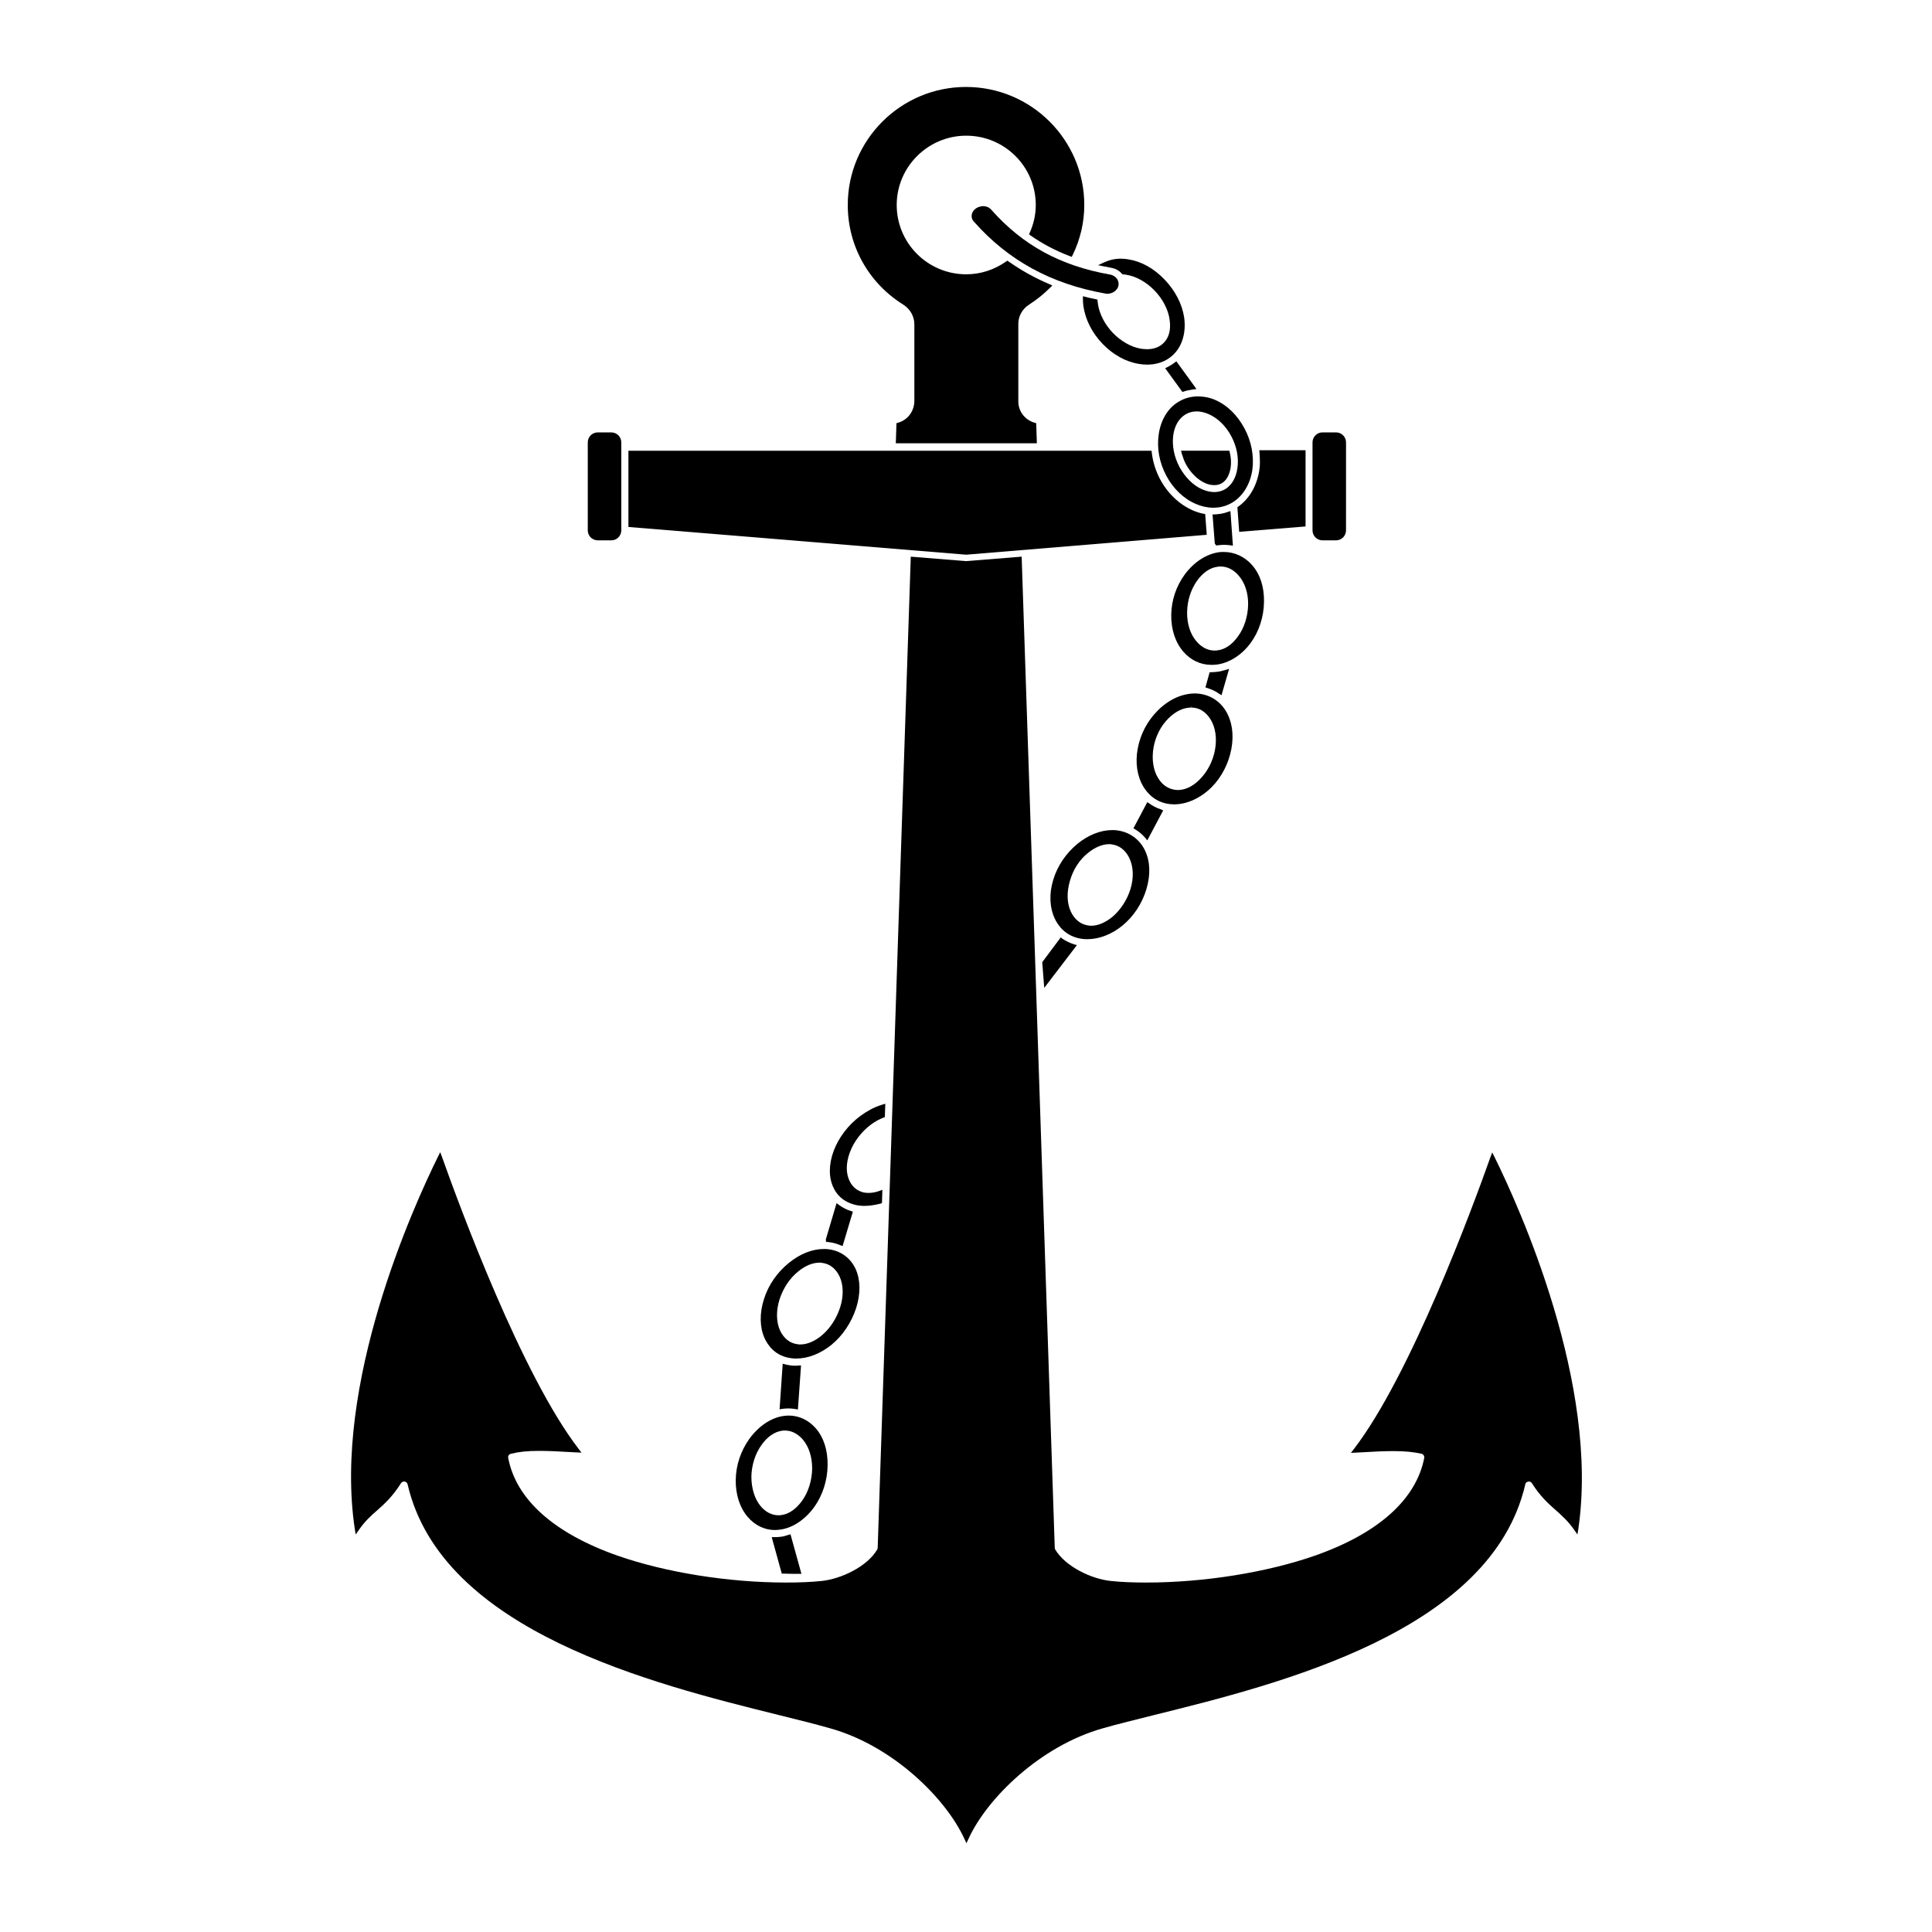
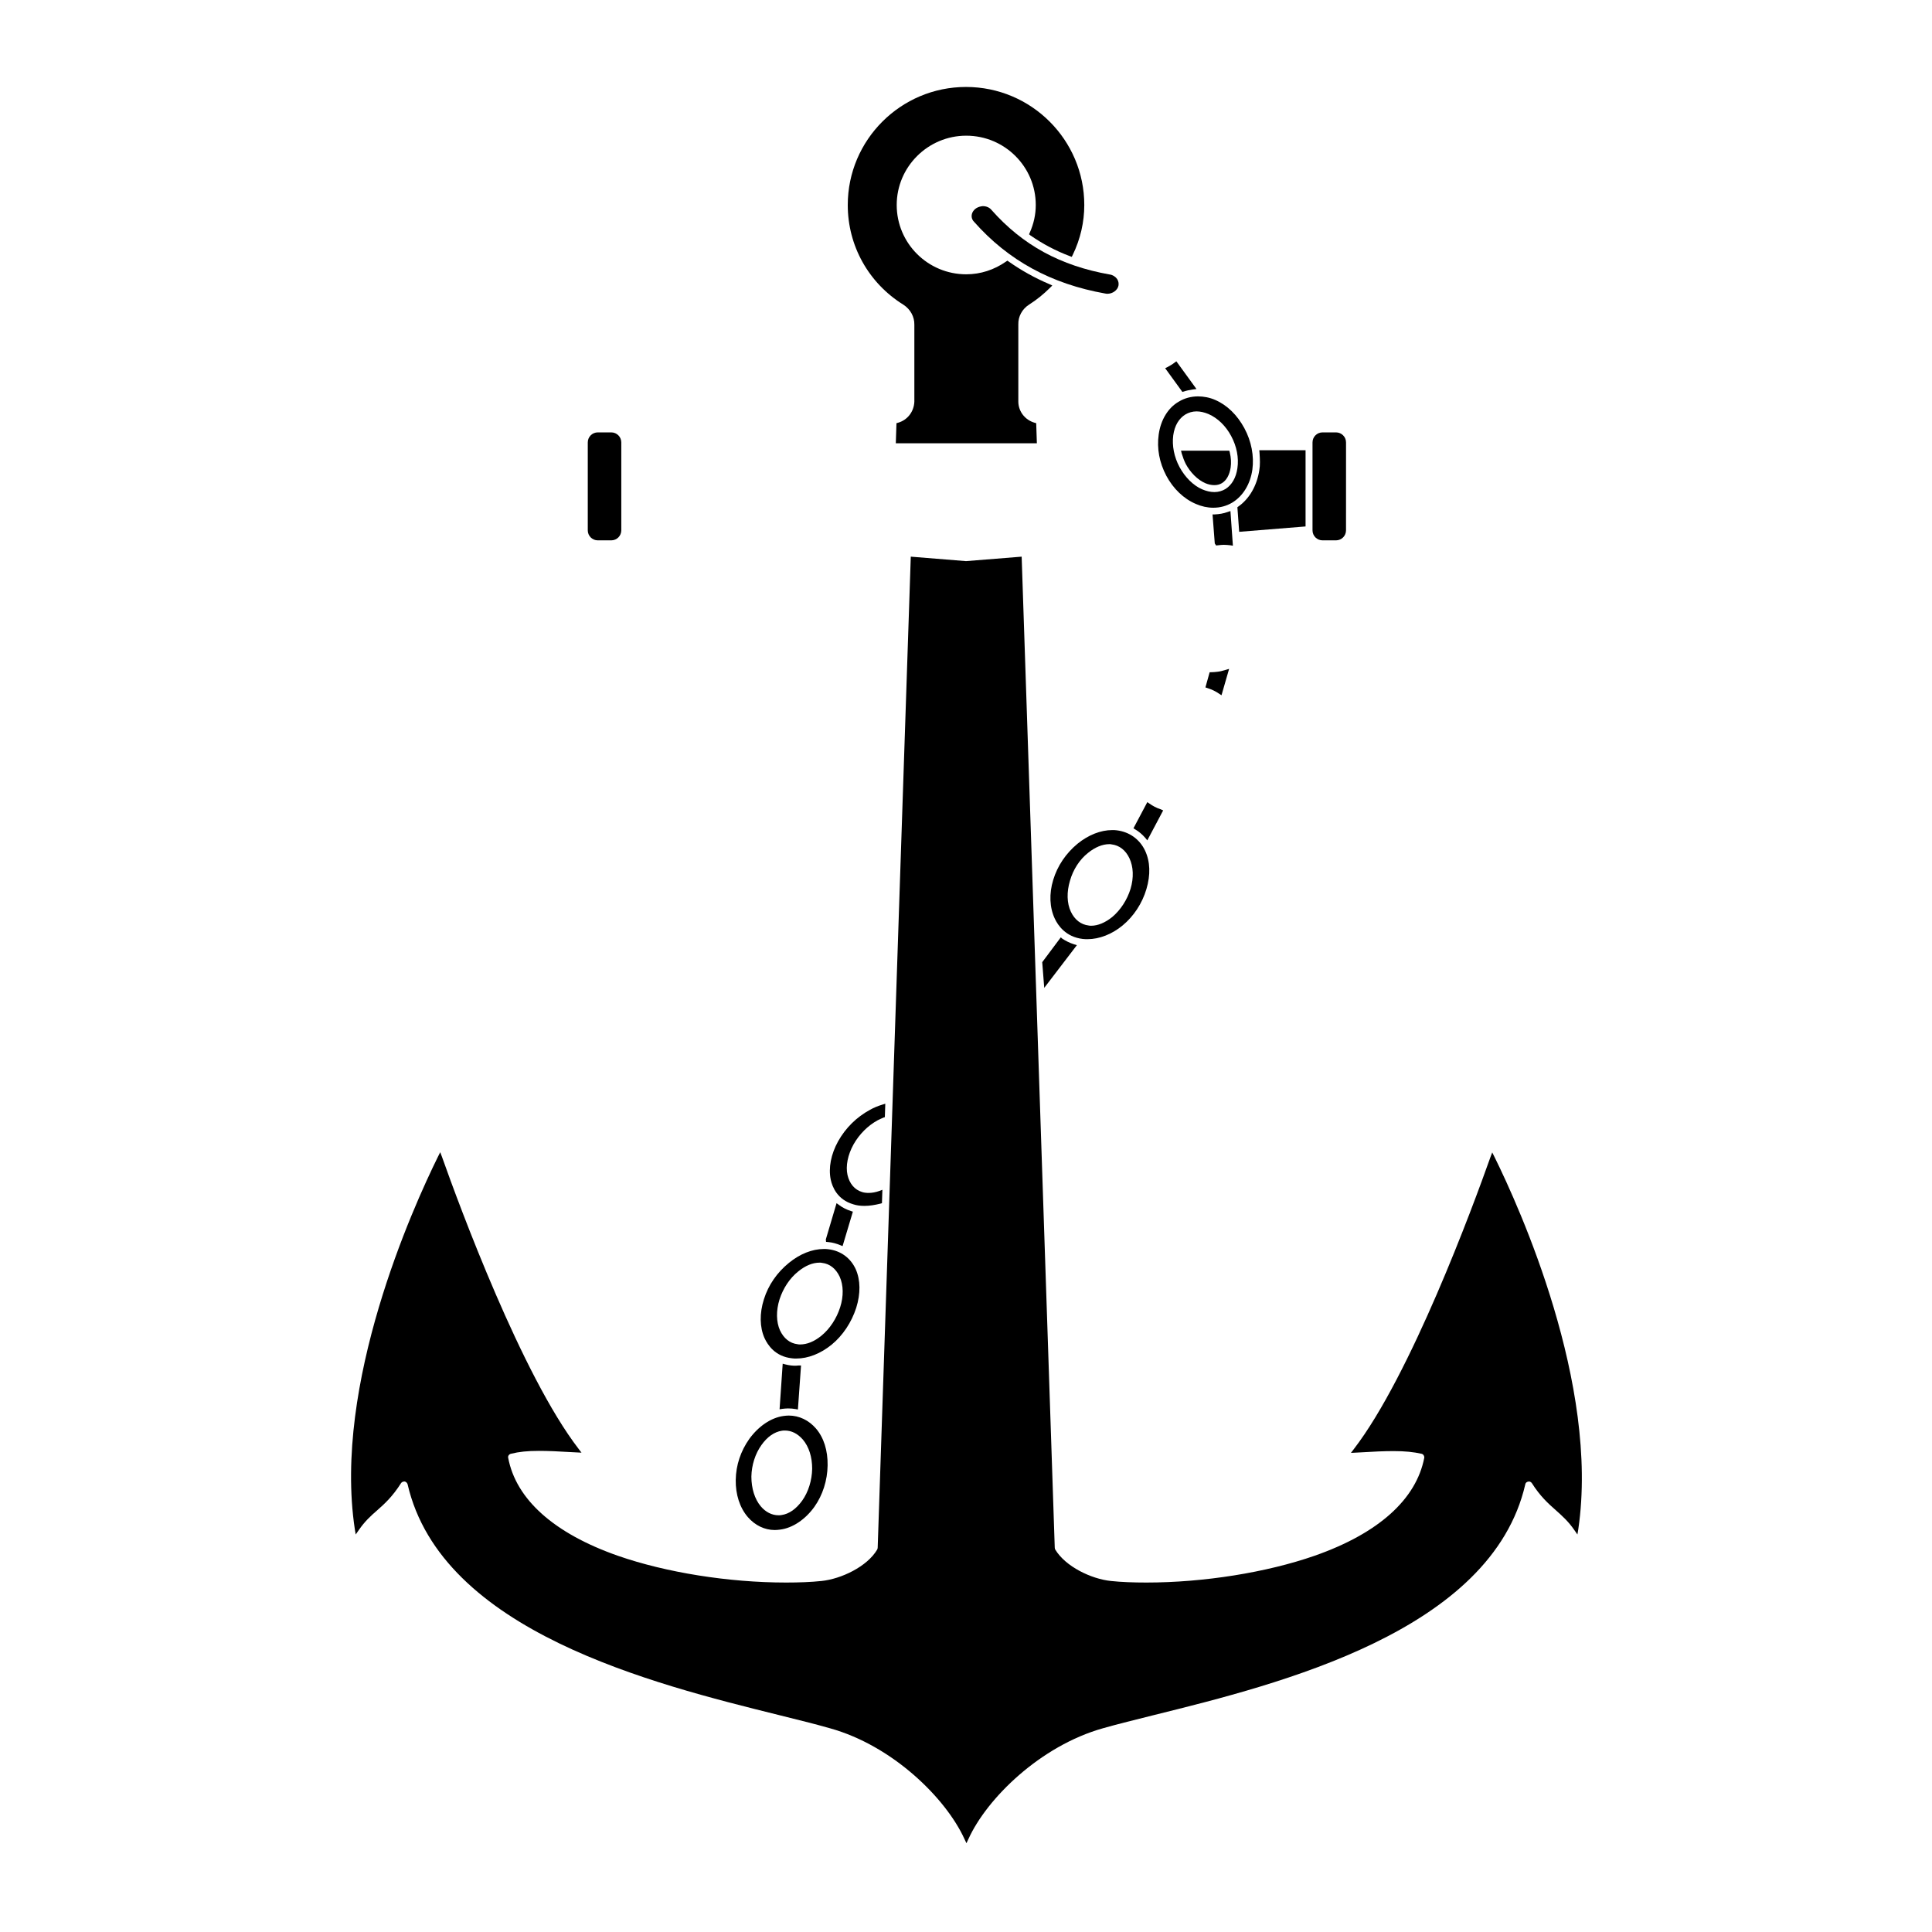
<svg xmlns="http://www.w3.org/2000/svg" fill="#000000" width="800px" height="800px" version="1.1" viewBox="144 144 512 512">
  <g>
    <path d="m370.91 490.58c1.184-3.793 1.125-7.348-0.117-10.191-1.363-3.019-4.027-4.977-7.348-5.332-0.355-0.059-0.77-0.059-1.125-0.059-3.082 0-6.34 1.305-9.242 3.672-3.141 2.547-5.449 5.863-6.637 9.656-1.184 3.731-1.125 7.406 0.176 10.309 0.828 1.777 2.785 4.859 7.285 5.332 0.355 0.059 0.77 0.059 1.125 0.059 3.141 0 6.457-1.305 9.359-3.672 2.969-2.426 5.277-5.922 6.523-9.773zm-9.242 7.406c-1.895 1.539-3.793 2.309-5.629 2.309-0.238 0-0.414 0-0.652-0.059-2.074-0.238-3.672-1.539-4.68-3.672-1.008-2.25-1.066-5.215-0.117-8.234 0.949-2.902 2.664-5.57 4.977-7.406 1.895-1.539 3.793-2.309 5.629-2.309 0.238 0 0.414 0 0.652 0.059 2.074 0.238 3.672 1.539 4.68 3.672 1.008 2.25 1.066 5.152 0.117 8.117-0.949 2.961-2.727 5.688-4.977 7.523z" />
    <path d="m467.71 328.25 2.016-6.992-1.008 0.297c-0.77 0.238-1.48 0.414-2.133 0.473-0.531 0.059-1.066 0.117-1.598 0.117h-0.414l-1.125 4.027 0.531 0.176c1.125 0.355 2.133 0.828 3.082 1.48z" />
    <path d="m466.82 288.5c0.531-0.059 1.008-0.117 1.48-0.117 0.594 0 1.125 0.059 1.719 0.117l0.711 0.117-0.652-9.184-0.711 0.238c-1.125 0.414-2.25 0.594-3.438 0.652h-0.594l0.594 7.703 0.355 0.531z" />
    <path d="m455.27 240.1c-0.594 0.473-1.242 0.828-1.895 1.184l-0.594 0.297 4.562 6.281 0.414-0.117c0.711-0.238 1.539-0.414 2.371-0.531l0.949-0.117-5.332-7.348z" />
    <path d="m494.49 287.2h3.555c1.48 0 2.664-1.184 2.664-2.664l0.004-23.285c0-1.48-1.184-2.664-2.664-2.664h-3.555c-1.48 0-2.664 1.184-2.664 2.664v23.281c-0.004 1.48 1.18 2.668 2.66 2.668z" />
    <path d="m451.6 358.47c-1.125-0.355-2.133-0.887-3.019-1.539l-0.531-0.355-3.672 6.93 0.473 0.297c1.008 0.594 1.895 1.363 2.664 2.25l0.531 0.652 4.207-7.938z" />
    <path d="m477.73 268.59c-0.594 4.027-2.606 7.582-5.57 9.656l-0.238 0.176 0.473 6.516 17.594-1.422v-20.203h-12.262l0.059 0.652c0.121 1.785 0.184 3.324-0.055 4.625z" />
-     <path d="m437.38 214.74c0.355 0.059 0.711 0.176 1.125 0.238 1.066 0.176 2.074 0.711 2.785 1.539l0.176 0.176 0.531 0.059c0.117 0 0.297 0 0.473 0.059 2.606 0.414 5.273 1.895 7.465 4.148 2.191 2.25 3.672 5.094 4.027 7.762 0.473 3.258-0.531 5.094-1.539 6.102-1.066 1.125-2.606 1.719-4.441 1.719-0.473 0-1.008-0.059-1.539-0.117-2.606-0.414-5.332-1.953-7.523-4.207-2.133-2.25-3.555-4.977-3.969-7.703 0-0.176 0-0.297-0.059-0.414l-0.059-0.711-1.066-0.238c-0.711-0.117-1.422-0.297-2.074-0.473l-0.711-0.176v0.711c0 0.652 0.059 1.305 0.117 1.836 0.531 3.672 2.309 7.168 5.094 10.07 2.785 2.902 6.219 4.797 9.715 5.332 0.711 0.117 1.422 0.176 2.074 0.176 2.016 0 4.859-0.473 7.168-2.844 2.25-2.309 3.199-5.863 2.664-9.656-0.531-3.555-2.371-7.109-5.215-10.07-2.844-2.961-6.16-4.797-9.598-5.332-0.652-0.117-1.305-0.176-2.016-0.176-1.539 0-3.019 0.355-4.441 1.008l-1.539 0.711 1.66 0.355z" />
    <path d="m425.12 392.41-4.918 6.574 0.531 6.812 8.648-11.316-0.77-0.238c-1.125-0.355-2.191-0.887-3.082-1.48z" />
    <path d="m437.5 221.85c1.363 0 2.664-0.949 2.902-2.133 0.117-0.594 0-1.242-0.355-1.777-0.414-0.594-1.125-1.066-1.895-1.184-13.152-2.309-23.164-7.82-31.398-17.121-0.531-0.652-1.363-1.008-2.309-1.008-1.305 0.117-2.25 0.711-2.727 1.66-0.414 0.887-0.238 1.836 0.414 2.488 9.062 10.25 20.438 16.469 34.777 19.016 0.234 0.059 0.41 0.059 0.59 0.059z" />
    <path d="m354.86 517.42 0.594 0.117 0.828-11.672h-0.652s-0.531 0.059-0.652 0.059c-0.473 0-0.887 0-1.363-0.059-0.531-0.059-1.066-0.176-1.539-0.297l-0.652-0.176-0.828 12.086 0.711-0.117c0.531-0.059 1.066-0.117 1.539-0.117 0.711 0 1.363 0.059 2.016 0.176z" />
-     <path d="m351 551.25c-0.531 0.059-1.066 0.117-1.598 0.117h-0.887l2.664 9.656h0.414c1.242 0.059 2.488 0.059 3.731 0.059h1.066l-2.902-10.484-0.594 0.176c-0.711 0.242-1.301 0.418-1.895 0.477z" />
    <path d="m366.7 473.99 0.594 0.238 2.727-9.125-0.531-0.176c-1.125-0.355-2.191-0.887-3.141-1.598l-0.652-0.473-2.844 9.598 0.059 0.652 0.652 0.059c1.121 0.113 2.129 0.41 3.137 0.824z" />
    <path d="m302.43 287.2h3.555c1.48 0 2.664-1.184 2.664-2.664v-23.285c0-1.48-1.184-2.664-2.664-2.664h-3.555c-1.48 0-2.664 1.184-2.664 2.664v23.281c-0.004 1.48 1.18 2.668 2.664 2.668z" />
    <path d="m540.05 450.59-0.594-1.184-0.473 1.242c-4.68 13.211-21.148 57.82-36.199 77.371l-0.77 1.008 2.309-0.117c3.793-0.238 6.574-0.355 9.004-0.355 3.019 0 5.273 0.238 7.406 0.711 0.473 0.117 0.77 0.594 0.711 1.066-2.133 11.02-12.145 20.023-29.031 25.949-12.738 4.441-29.387 7.109-44.609 7.109-3.438 0-6.637-0.117-9.418-0.414-5.152-0.531-12.027-3.793-14.75-8.352-0.059-0.117-0.117-0.297-0.117-0.473l-8.77-262.63-14.75 1.184-14.633-1.184-8.77 262.63c0 0.176-0.059 0.297-0.117 0.473-2.664 4.562-9.598 7.82-14.75 8.352-2.785 0.297-5.984 0.414-9.418 0.414-15.227 0-31.875-2.664-44.609-7.109-16.883-5.926-26.957-14.93-29.031-25.949-0.117-0.473 0.238-0.949 0.711-1.066 2.133-0.531 4.383-0.77 7.406-0.77 2.371 0 5.215 0.117 9.004 0.355l2.309 0.117-0.77-1.008c-15.047-19.551-31.52-64.16-36.199-77.371l-0.473-1.242-0.594 1.184c-6.637 13.449-27.844 60.25-22.039 98.699l0.238 1.422 0.828-1.184c1.539-2.25 3.141-3.731 4.859-5.215 2.016-1.777 4.086-3.672 6.34-7.227 0.176-0.238 0.473-0.414 0.887-0.414h0.059c0.355 0.059 0.652 0.355 0.77 0.711 9.004 39.043 65.051 52.906 98.465 61.199 4.738 1.184 9.598 2.371 13.508 3.496 16.59 4.621 30.688 18.543 35.605 29.324l0.531 1.125 0.531-1.125c4.859-10.723 19.016-24.645 35.605-29.324 3.91-1.125 8.828-2.309 13.508-3.496 33.473-8.293 89.516-22.215 98.465-61.199 0.059-0.355 0.355-0.652 0.949-0.711 0.297 0 0.594 0.176 0.77 0.414 2.25 3.555 4.383 5.449 6.398 7.227 1.719 1.539 3.316 2.961 4.859 5.215l0.828 1.184 0.238-1.422c5.625-38.391-15.582-85.191-22.219-98.641z" />
    <path d="m376.6 440.88c0.531-0.297 1.066-0.473 1.539-0.711l0.355-0.117 0.117-3.555-0.77 0.238c-1.184 0.355-2.309 0.828-3.258 1.363-3.613 1.953-6.516 4.859-8.473 8.352-1.895 3.438-2.606 7.051-1.953 10.191 0.414 1.895 1.719 5.273 5.984 6.516 0.887 0.297 1.895 0.414 2.961 0.414 1.363 0 2.785-0.238 4.207-0.594l0.414-0.117 0.117-3.555-0.77 0.297c-1.008 0.355-1.953 0.531-2.844 0.531-0.652 0-1.242-0.059-1.777-0.238-1.953-0.594-3.316-2.191-3.852-4.504-0.531-2.371 0.059-5.332 1.598-8.117 1.543-2.719 3.797-4.973 6.402-6.394z" />
-     <path d="m463.8 285.72-0.414-5.508-0.414-0.059c-0.949-0.176-1.895-0.473-2.844-0.887-3.555-1.539-6.695-4.504-8.707-8.293-1.125-2.133-1.895-4.504-2.191-7.051l-0.059-0.473h-138.63v20.203l89.516 7.348z" />
    <path d="m383.41 224.75c1.836 1.184 2.961 3.199 2.902 5.332v20.379c-0.117 2.664-1.836 4.859-4.324 5.57l-0.414 0.117-0.176 5.332h37.383l-0.176-5.332-0.414-0.117c-2.488-0.711-4.266-2.902-4.324-5.508v-20.559c-0.059-2.074 1.008-4.086 2.902-5.273 1.953-1.242 3.793-2.727 5.508-4.441l0.594-0.594-0.77-0.355c-3.793-1.598-7.406-3.613-10.781-5.984l-0.355-0.238-0.355 0.238c-3.141 2.191-6.754 3.375-10.547 3.375-10.191 0-18.426-8.234-18.426-18.367 0-10.129 8.293-18.367 18.426-18.367 10.191 0 18.426 8.234 18.426 18.367 0 2.488-0.531 4.977-1.598 7.348l-0.176 0.414 0.355 0.297c3.258 2.25 6.695 4.086 10.484 5.508l0.473 0.176 0.238-0.473c2.074-4.266 3.082-8.77 3.082-13.27 0-17.238-14.039-31.281-31.34-31.281-17.301 0-31.34 14.039-31.34 31.281-0.008 10.785 5.5 20.68 14.742 26.426z" />
    <path d="m359.83 543.31c2.191-3.082 3.438-6.992 3.496-10.961s-1.008-7.348-3.082-9.773c-1.895-2.191-4.441-3.438-7.227-3.438-0.473 0-0.949 0.059-1.422 0.117-3.316 0.473-6.574 2.727-9.004 6.043-2.309 3.258-3.555 6.992-3.613 10.902-0.059 3.852 1.066 7.348 3.199 9.836 1.895 2.191 4.441 3.438 7.168 3.438 0.473 0 0.949-0.059 1.422-0.117 3.316-0.418 6.691-2.727 9.062-6.047zm-8.711 2.191c-0.297 0.059-0.531 0.059-0.828 0.059-1.719 0-3.375-0.828-4.68-2.371-1.598-1.895-2.488-4.738-2.488-7.879 0.059-3.019 1.008-6.043 2.664-8.352 1.539-2.191 3.438-3.496 5.391-3.793 0.297-0.059 0.531-0.059 0.828-0.059 1.777 0 3.375 0.828 4.738 2.371 1.66 1.953 2.488 4.68 2.488 7.762-0.059 3.082-1.008 6.16-2.664 8.473-1.598 2.191-3.434 3.496-5.449 3.789z" />
    <path d="m458.23 266.94c1.242 2.309 3.141 4.207 5.152 5.094 0.828 0.355 1.66 0.531 2.43 0.531 0.77 0 1.422-0.176 2.016-0.531 1.184-0.711 2.016-2.191 2.309-4.148 0.176-1.242 0.117-2.547-0.238-4.027l-0.117-0.414h-12.797l0.176 0.711c0.301 1.008 0.656 1.957 1.07 2.785z" />
    <path d="m451.07 259.12c-0.531 3.731 0.176 7.465 2.016 10.961 1.836 3.438 4.621 6.102 7.82 7.465 1.48 0.652 3.082 1.008 4.621 1.008 1.836 0 3.555-0.473 5.035-1.363 2.844-1.719 4.797-4.918 5.332-8.77 0.473-3.555-0.238-7.465-2.133-10.961-1.895-3.496-4.562-6.102-7.703-7.465-1.48-0.652-3.082-0.949-4.562-0.949-1.836 0-3.613 0.473-5.152 1.422-2.785 1.602-4.738 4.801-5.273 8.652zm3.852 0.238c0.355-2.547 1.48-4.441 3.199-5.508 0.887-0.531 1.895-0.828 2.961-0.828 1.008 0 2.074 0.238 3.199 0.711 2.43 1.066 4.562 3.141 5.984 5.805 1.48 2.727 2.074 5.805 1.66 8.531-0.355 2.547-1.48 4.441-3.141 5.508-0.887 0.531-1.895 0.828-2.961 0.828-1.008 0-2.074-0.238-3.199-0.711-2.371-1.008-4.562-3.199-6.043-5.926-1.422-2.664-2.016-5.629-1.66-8.41z" />
-     <path d="m475.48 314.33c2.191-3.019 3.438-6.871 3.496-10.84 0.059-3.91-1.008-7.285-3.141-9.715-1.895-2.191-4.621-3.496-7.465-3.496-0.414 0-0.887 0-1.305 0.059-3.375 0.473-6.637 2.606-9.062 5.863-2.309 3.141-3.555 6.871-3.613 10.723-0.059 3.852 1.066 7.285 3.199 9.773 1.953 2.25 4.562 3.496 7.406 3.496 0.414 0 0.887 0 1.305-0.059 3.371-0.355 6.809-2.547 9.18-5.805zm-8.828 2.016c-0.238 0.059-0.473 0.059-0.77 0.059-1.777 0-3.438-0.828-4.797-2.43-1.66-1.895-2.547-4.738-2.488-7.82 0.059-3.019 1.008-5.984 2.664-8.293 1.539-2.133 3.438-3.438 5.449-3.672 0.238-0.059 0.531-0.059 0.77-0.059 1.777 0 3.438 0.828 4.797 2.43 1.66 1.895 2.547 4.68 2.488 7.703-0.059 3.019-1.008 6.102-2.664 8.352-1.539 2.188-3.434 3.492-5.449 3.731z" />
-     <path d="m455.16 357.16c3.438 0 6.992-1.66 9.895-4.504 2.664-2.664 4.562-6.34 5.273-10.191 0.711-3.852 0.176-7.348-1.48-10.07-1.777-2.902-4.738-4.562-8.117-4.621-3.496 0-6.992 1.598-9.895 4.504-2.785 2.785-4.621 6.281-5.332 10.129-0.711 3.793-0.117 7.406 1.539 10.129 1.066 1.719 3.438 4.562 7.996 4.621zm4.5-25.652v-0.594l0.059 0.594c2.074 0 3.852 1.125 5.094 3.141 1.305 2.133 1.719 4.977 1.184 7.996-0.531 3.019-2.016 5.863-4.027 7.879-1.836 1.895-3.91 2.844-5.863 2.844-2.133-0.059-3.969-1.125-5.215-3.199-1.305-2.133-1.719-5.094-1.184-8.117 0.531-2.961 1.953-5.746 4.027-7.762 1.898-1.832 3.914-2.781 5.926-2.781z" />
    <path d="m432.23 392.89c3.082 0 6.457-1.305 9.242-3.613 2.961-2.43 5.215-5.863 6.34-9.656 1.125-3.793 1.008-7.285-0.355-10.191-1.422-3.019-4.148-4.977-7.523-5.391-0.414-0.059-0.77-0.059-1.184-0.059-3.082 0-6.34 1.305-9.184 3.613-3.082 2.547-5.332 5.863-6.457 9.598-1.125 3.672-0.949 7.348 0.414 10.25 0.828 1.777 2.902 4.859 7.406 5.391 0.531 0.059 0.887 0.059 1.301 0.059zm0.117-22.871c1.836-1.48 3.793-2.309 5.629-2.309 0.238 0 0.414 0 0.594 0.059 2.074 0.238 3.731 1.539 4.738 3.672 1.066 2.25 1.184 5.152 0.297 8.117-0.887 2.902-2.664 5.629-4.859 7.465-1.836 1.48-3.793 2.309-5.57 2.309-0.238 0-0.414 0-0.652-0.059-2.074-0.238-3.731-1.539-4.738-3.672-1.066-2.25-1.125-5.215-0.238-8.176 0.832-2.961 2.551-5.629 4.801-7.406z" />
  </g>
</svg>